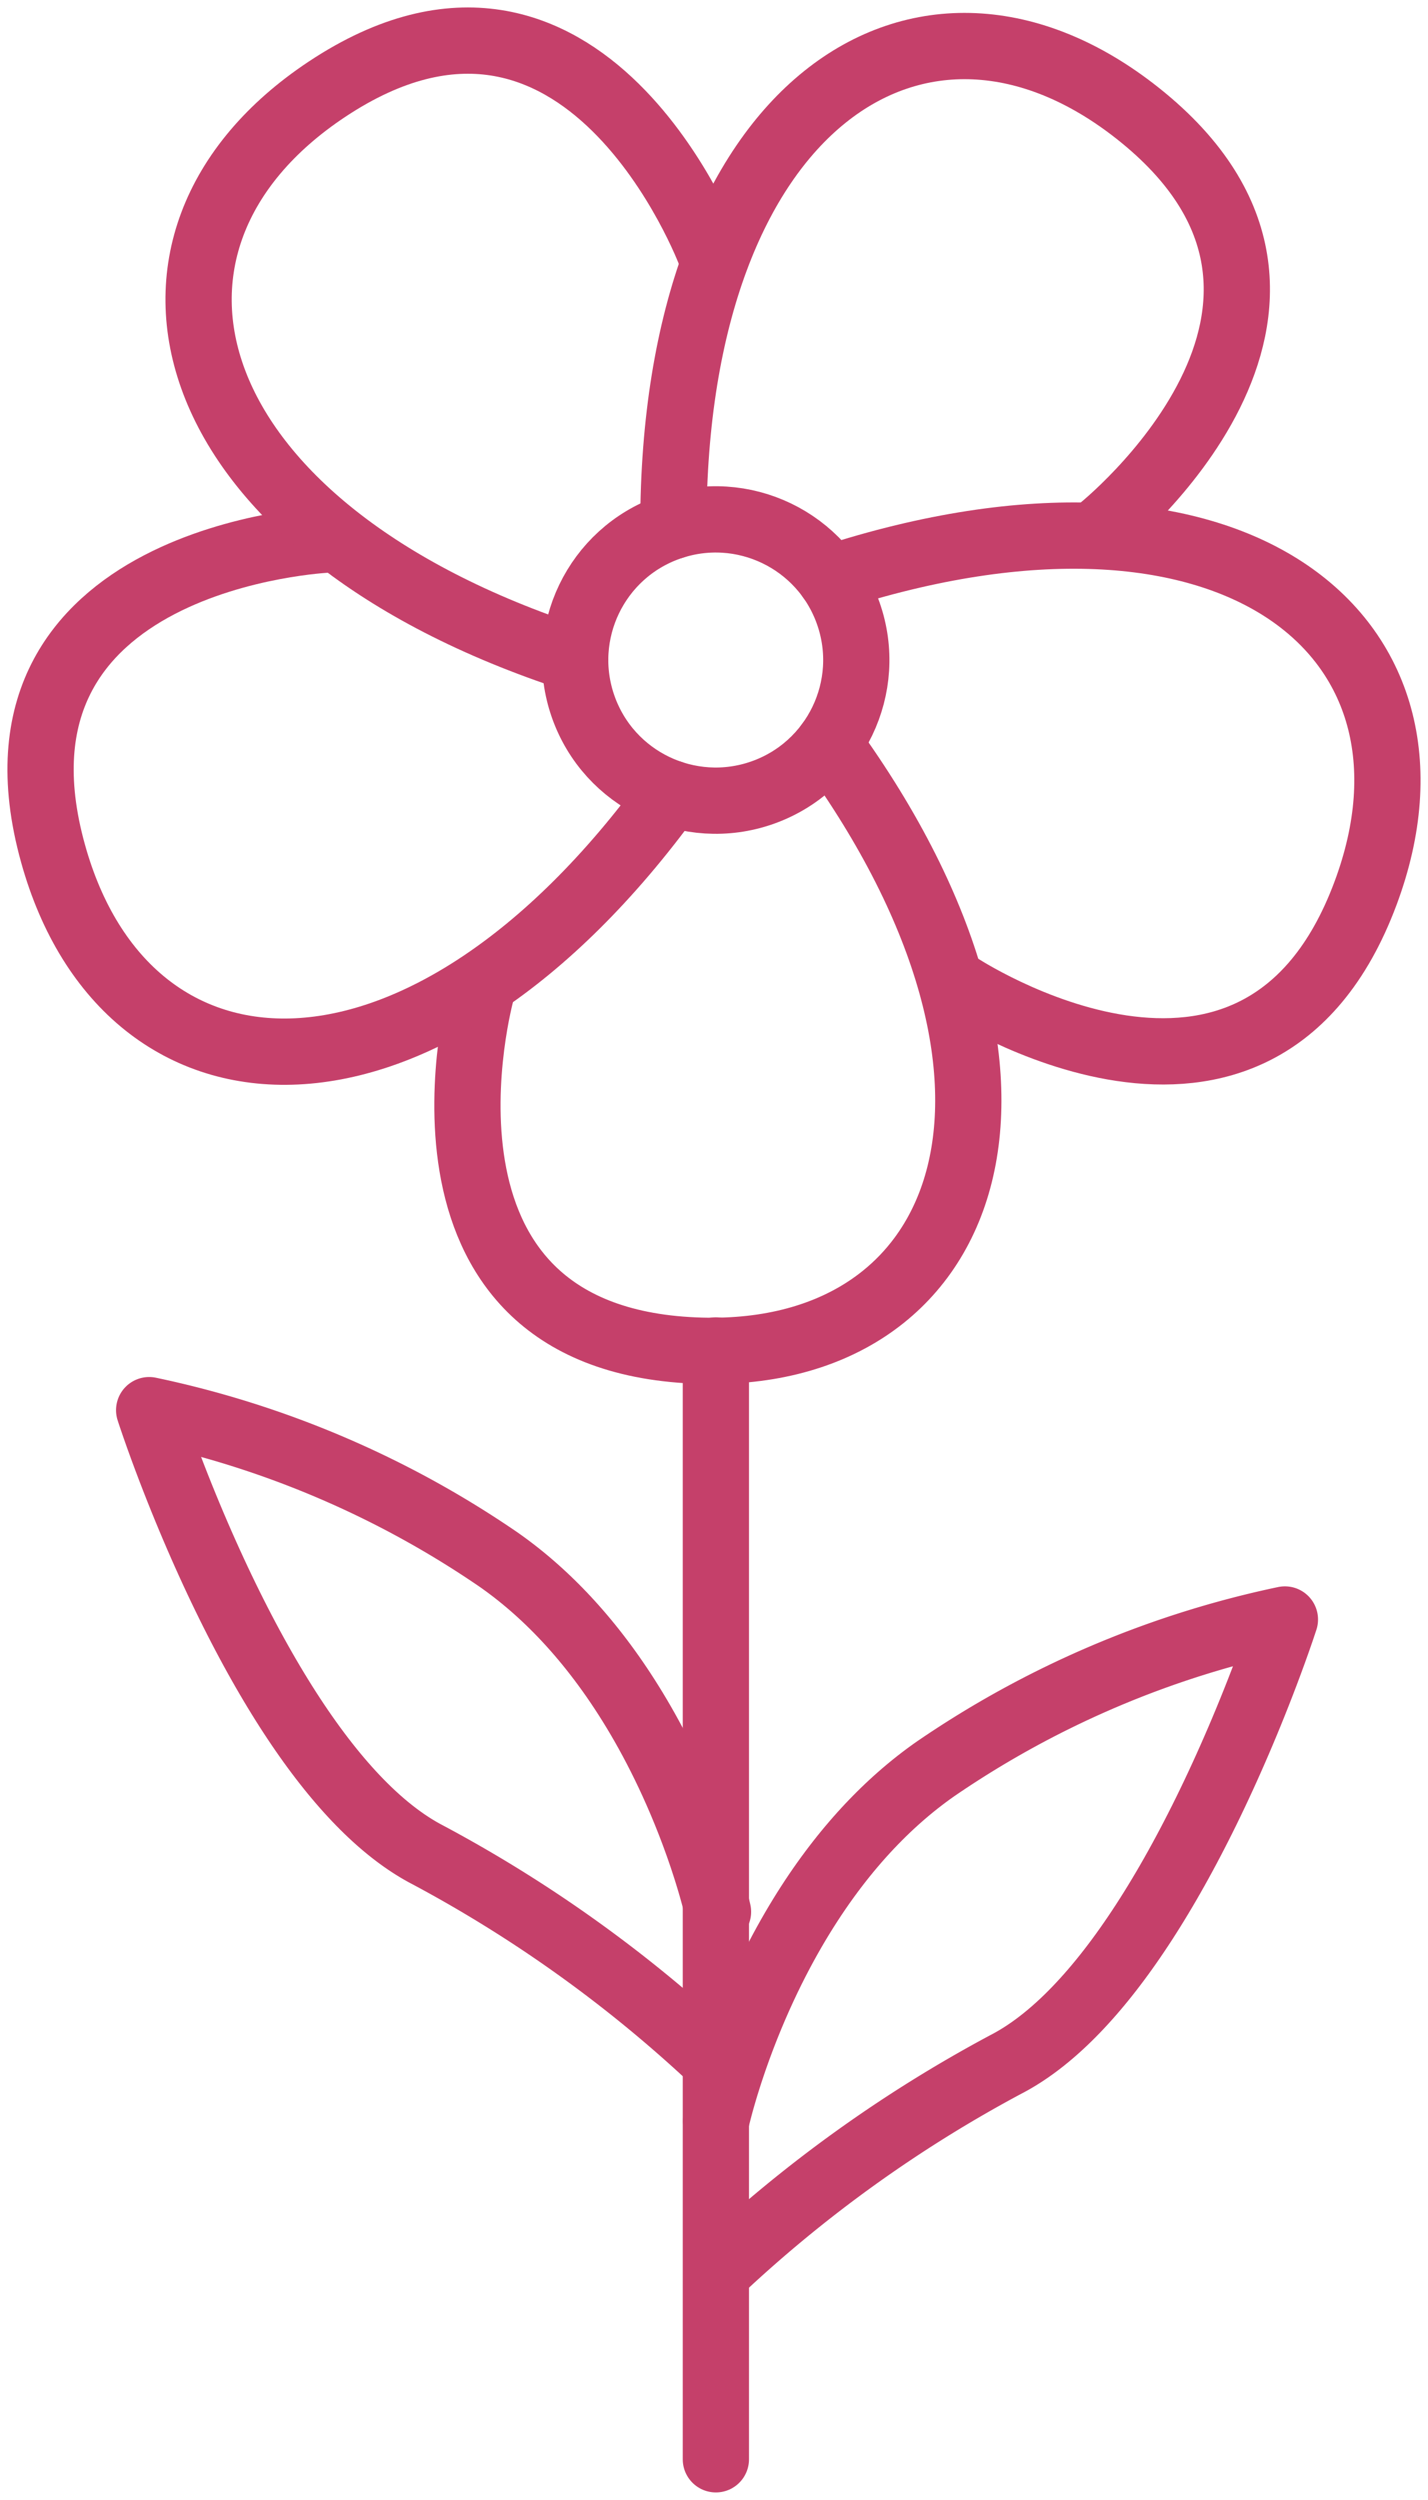
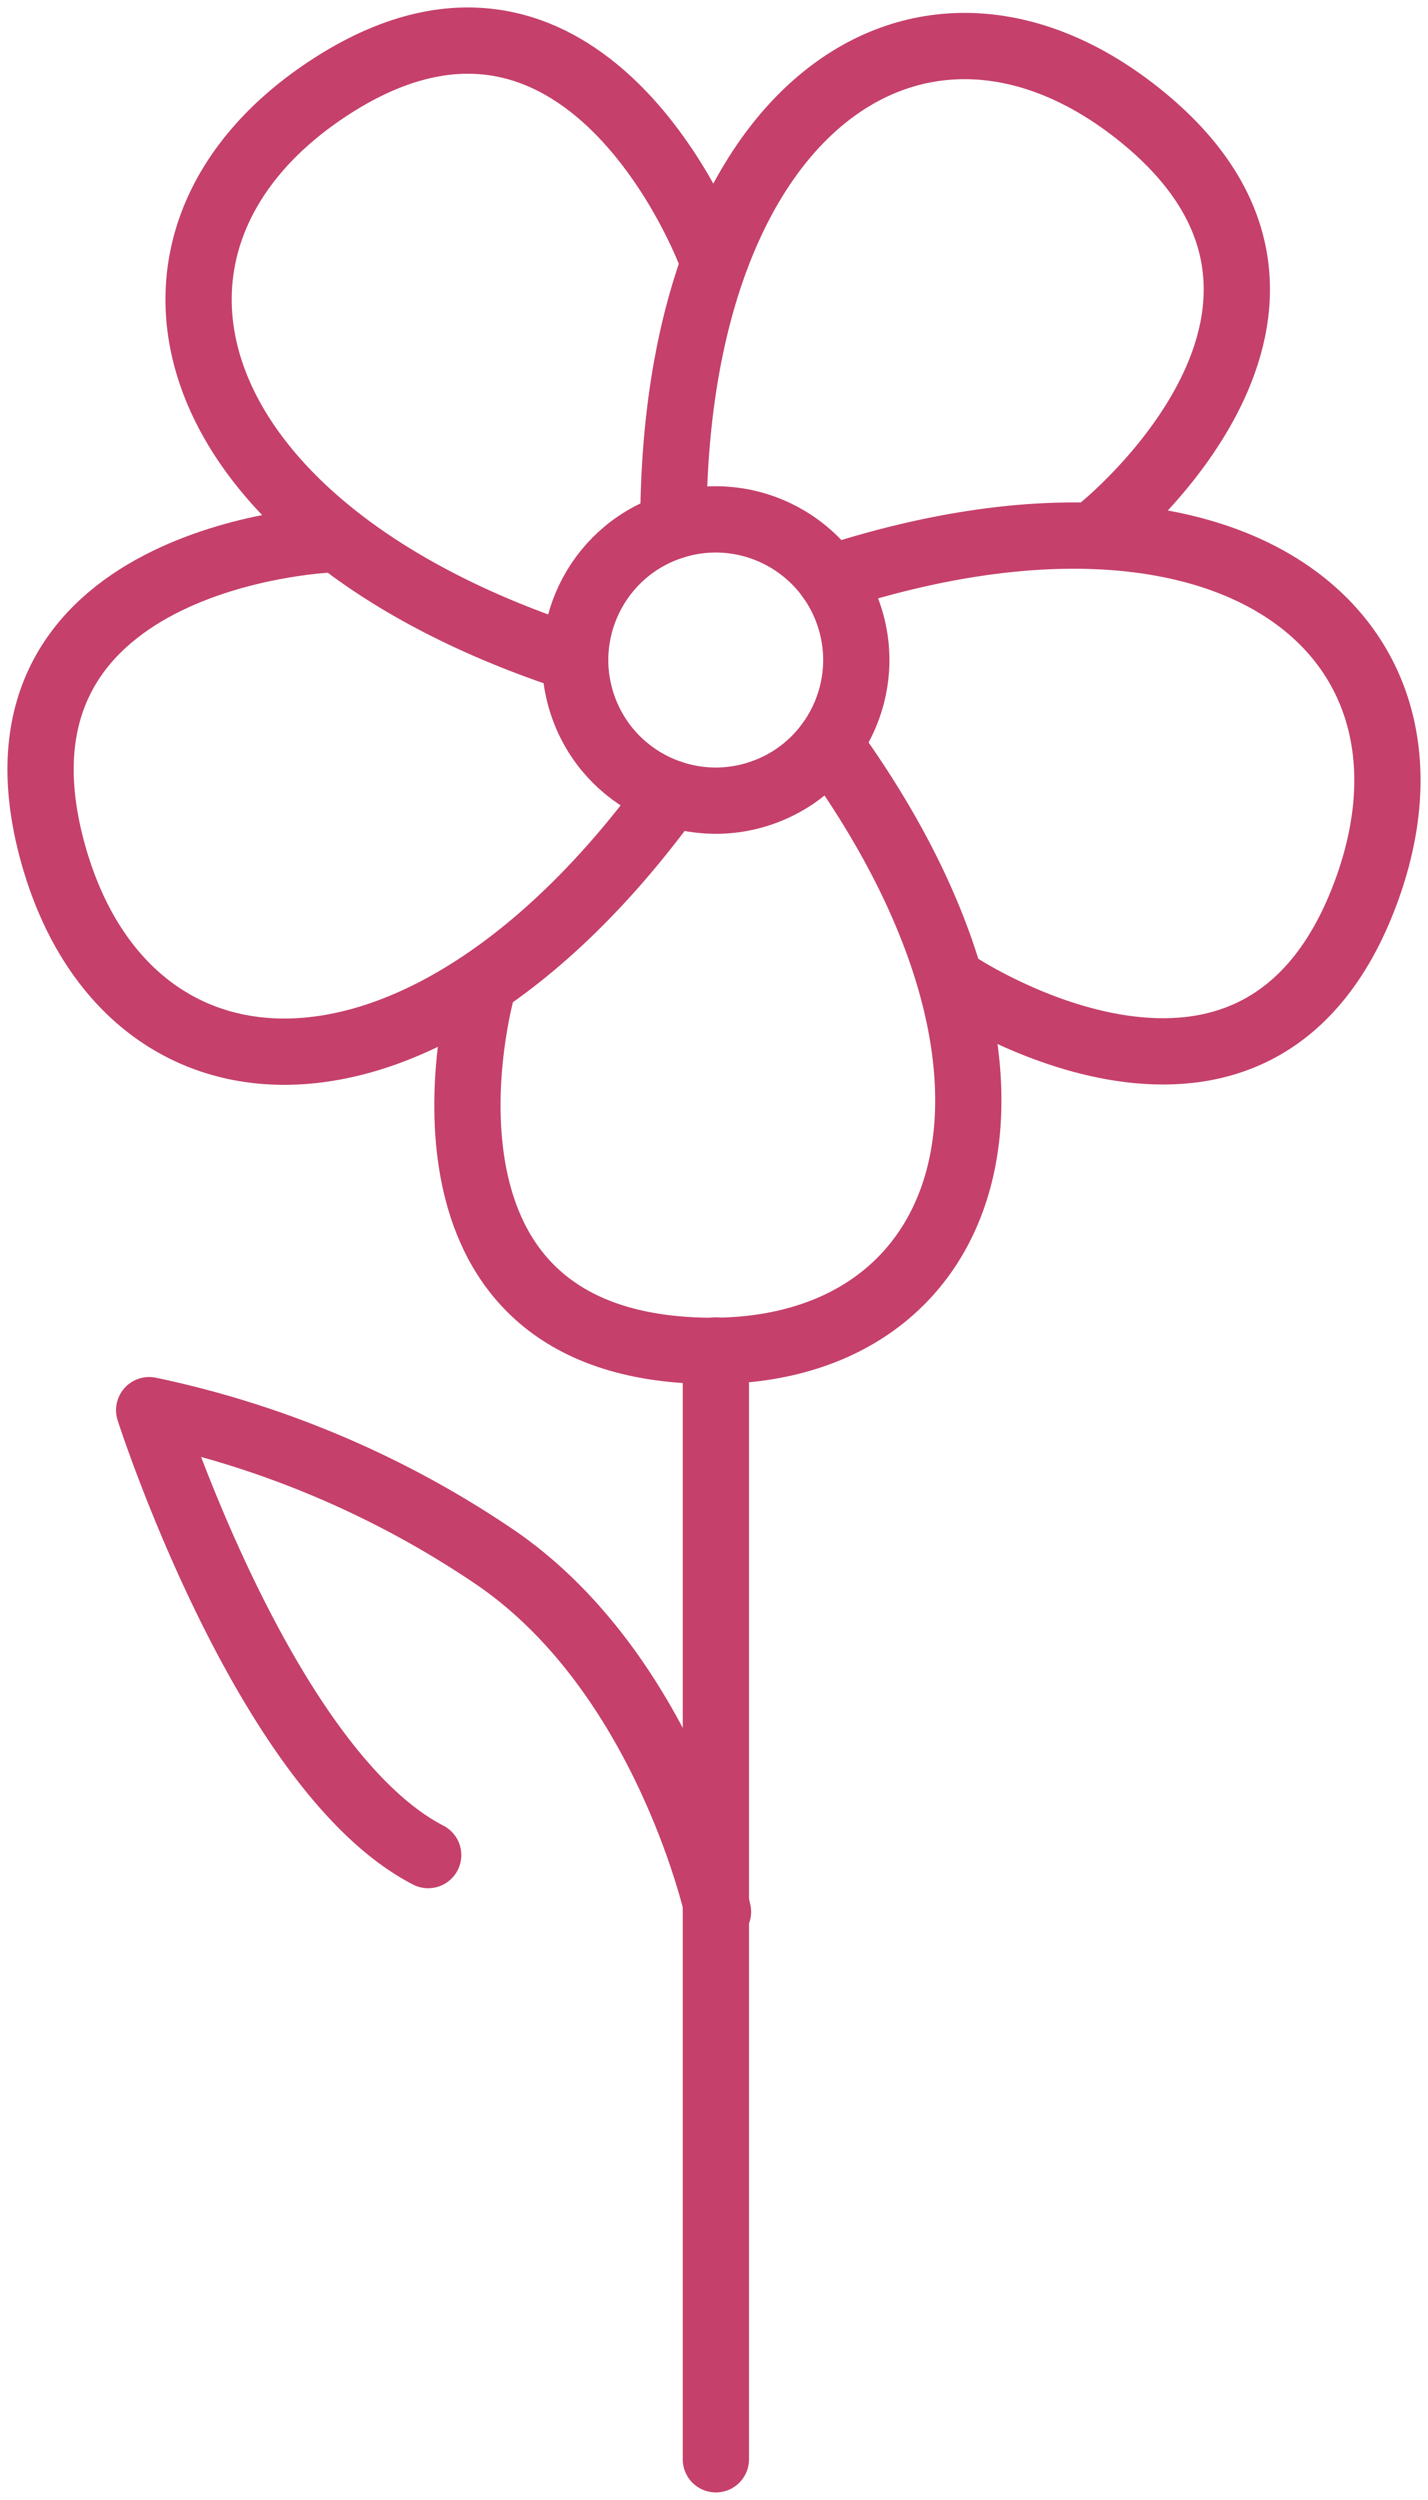
<svg xmlns="http://www.w3.org/2000/svg" width="43.107" height="75.418" viewBox="0 0 43.107 75.418">
  <defs>
    <clipPath id="clip-path">
      <rect id="Rectangle_24" data-name="Rectangle 24" width="43.107" height="75.418" fill="none" stroke="#c5406a" stroke-width="2" />
    </clipPath>
  </defs>
  <g id="Group_16" data-name="Group 16" clip-path="url(#clip-path)">
    <path id="Path_8" data-name="Path 8" d="M116.167,22.415c0-12.739,7.507-17.621,14.035-12.433,7.307,5.808-1.149,12.537-1.149,12.537" transform="translate(-95.84 -6.549)" fill="none" stroke="#c5406a" stroke-linecap="round" stroke-linejoin="round" stroke-width="2" />
    <path id="Path_9" data-name="Path 9" d="M143.206,93.626c12.116-3.937,19.078,1.695,16.161,9.506-3.266,8.744-12.279,2.781-12.279,2.781" transform="translate(-118.147 -76.18)" fill="none" stroke="#c5406a" stroke-linecap="round" stroke-linejoin="round" stroke-width="2" />
    <path id="Path_10" data-name="Path 10" d="M91.547,128.205c7.488,10.306,4.284,18.668-4.046,18.308-9.325-.4-6.44-10.818-6.44-10.818" transform="translate(-66.529 -105.771)" fill="none" stroke="#c5406a" stroke-linecap="round" stroke-linejoin="round" stroke-width="2" />
    <path id="Path_11" data-name="Path 11" d="M26.037,100.685c-7.488,10.306-16.431,9.843-18.662,1.809-2.5-8.994,8.3-9.468,8.3-9.468" transform="translate(-5.775 -76.749)" fill="none" stroke="#c5406a" stroke-linecap="round" stroke-linejoin="round" stroke-width="2" />
    <path id="Path_12" data-name="Path 12" d="M45.627,25.653C33.511,21.716,31.188,13.068,38.14,8.463c7.781-5.155,11.569,4.967,11.569,4.967" transform="translate(-28.264 -5.775)" fill="none" stroke="#c5406a" stroke-linecap="round" stroke-linejoin="round" stroke-width="2" />
    <circle id="Ellipse_6" data-name="Ellipse 6" cx="4.242" cy="4.242" r="4.242" transform="translate(16.199 17.313) rotate(-19.33)" fill="none" stroke="#c5406a" stroke-linecap="round" stroke-linejoin="round" stroke-width="2" />
    <line id="Line_7" data-name="Line 7" y2="33.451" transform="translate(21.61 40.741)" fill="none" stroke="#c5406a" stroke-linecap="round" stroke-linejoin="round" stroke-width="2" />
-     <path id="Path_13" data-name="Path 13" d="M123.533,294.356s1.535-7.077,6.635-10.633a29.311,29.311,0,0,1,10.536-4.5s-3.49,10.872-8.422,13.422a40.533,40.533,0,0,0-8.691,6.241" transform="translate(-101.917 -230.366)" fill="none" stroke="#c5406a" stroke-linecap="round" stroke-linejoin="round" stroke-width="2" />
-     <path id="Path_14" data-name="Path 14" d="M42.906,258.27s-1.534-7.076-6.635-10.633a29.315,29.315,0,0,0-10.536-4.5s3.49,10.872,8.422,13.422a40.534,40.534,0,0,1,8.691,6.241" transform="translate(-21.232 -200.595)" fill="none" stroke="#c5406a" stroke-linecap="round" stroke-linejoin="round" stroke-width="2" />
+     <path id="Path_14" data-name="Path 14" d="M42.906,258.27s-1.534-7.076-6.635-10.633a29.315,29.315,0,0,0-10.536-4.5s3.49,10.872,8.422,13.422" transform="translate(-21.232 -200.595)" fill="none" stroke="#c5406a" stroke-linecap="round" stroke-linejoin="round" stroke-width="2" />
  </g>
</svg>